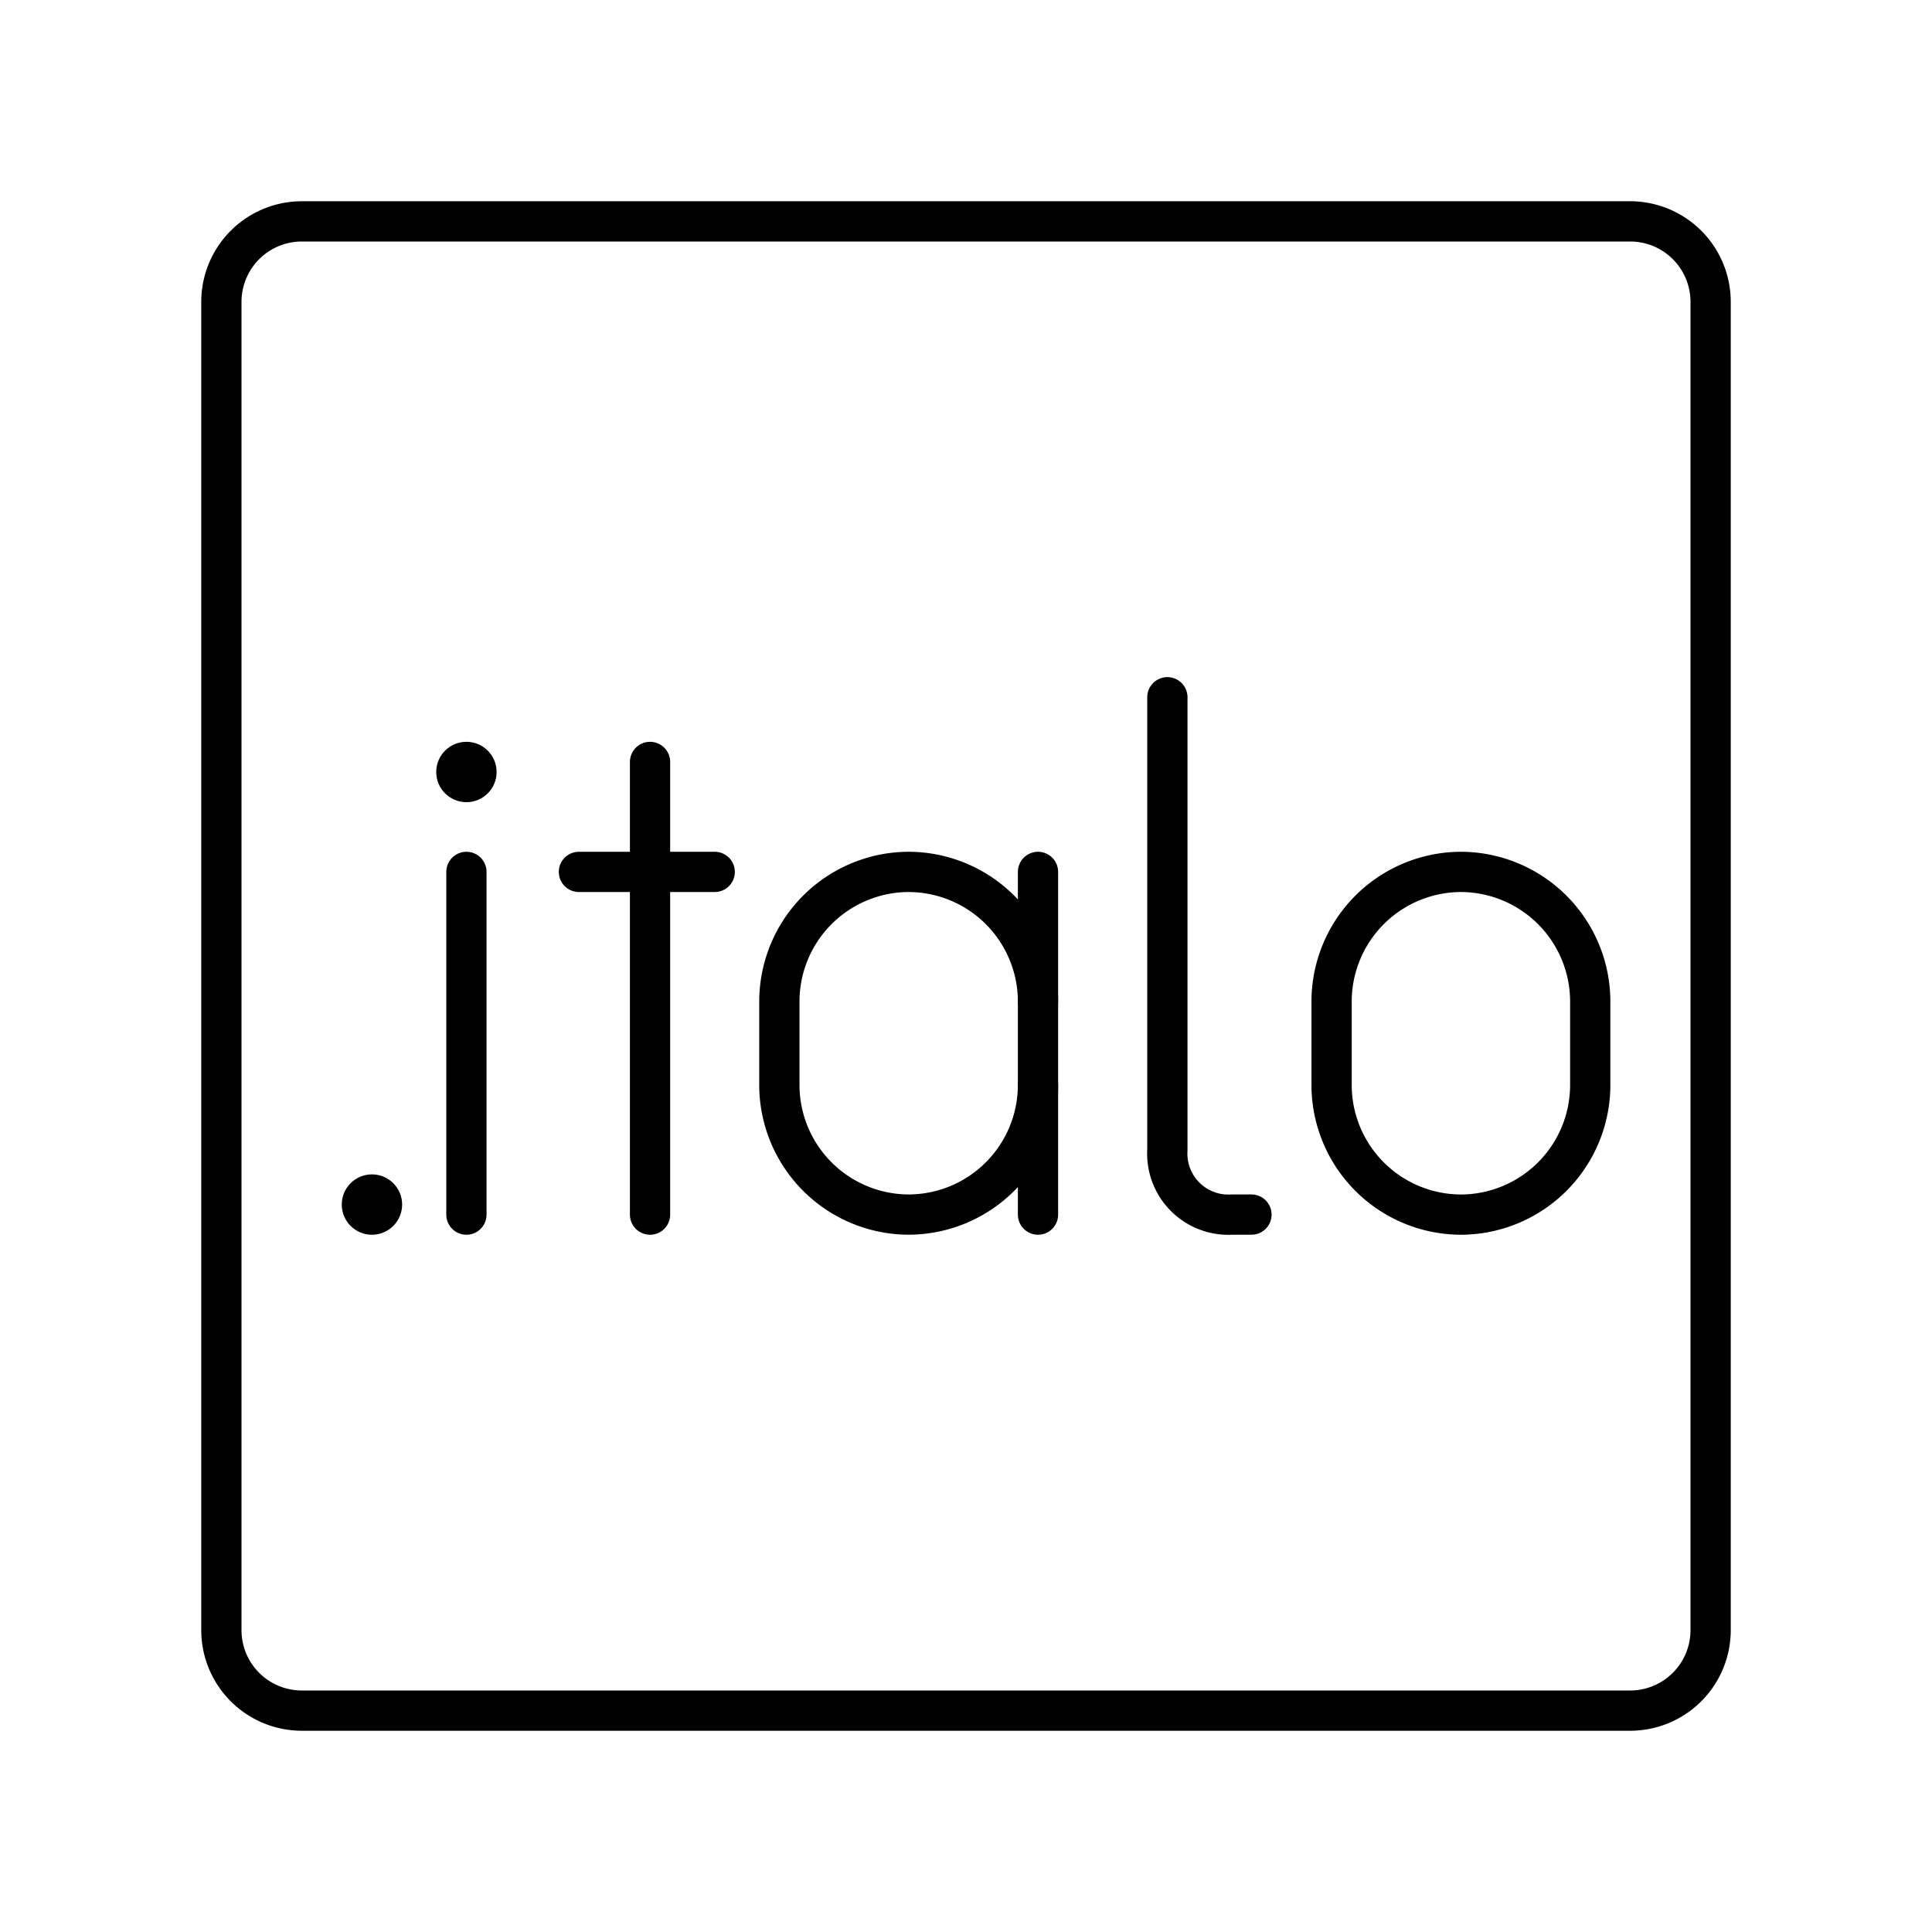
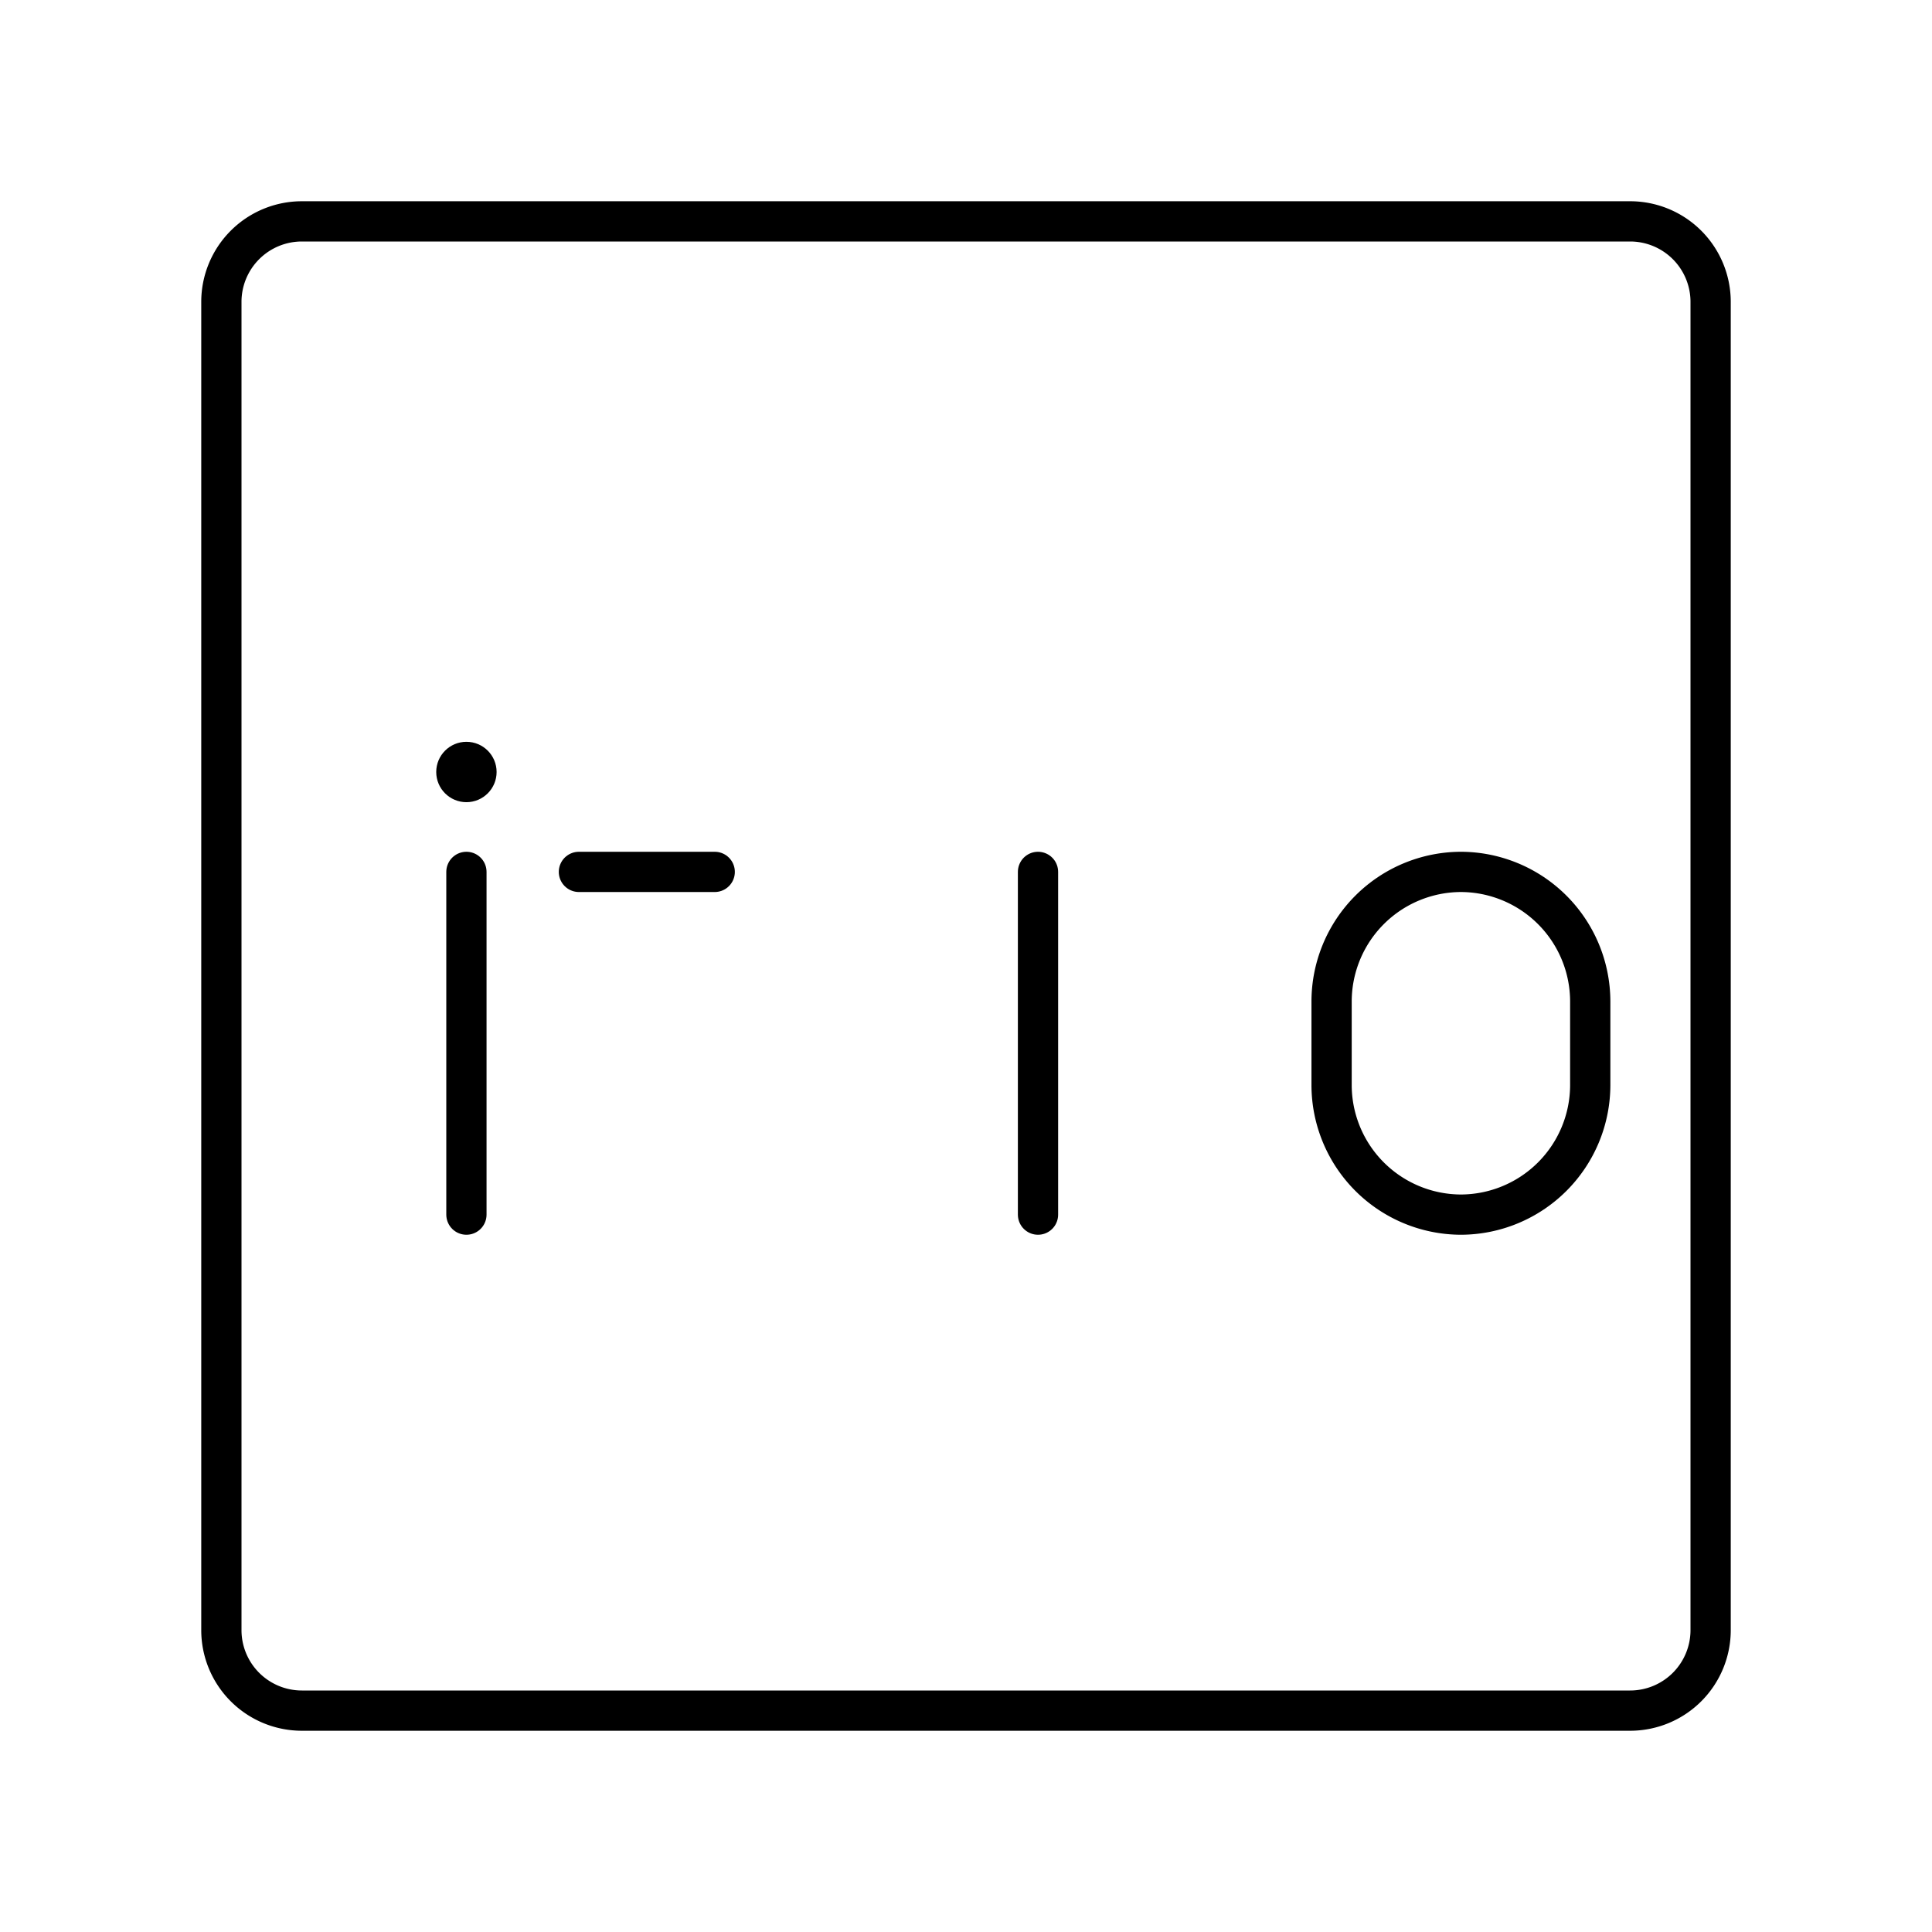
<svg xmlns="http://www.w3.org/2000/svg" width="800px" height="800px" viewBox="0 0 48 48">
  <defs>
    <style>.a{fill:none;stroke:#000000;stroke-linecap:round;stroke-linejoin:round;}.b{fill:#000000;}</style>
  </defs>
  <path class="a" d="M40.5,5.5H7.5a2,2,0,0,0-2,2v33a2,2,0,0,0,2,2h33a2,2,0,0,0,2-2V7.5A2,2,0,0,0,40.5,5.5Z" />
-   <circle class="b" cx="9.241" cy="29.927" r="0.75" />
-   <path class="a" d="M25.789,26.963a3.223,3.223,0,0,1-3.213,3.213h0a3.223,3.223,0,0,1-3.213-3.213V24.875a3.223,3.223,0,0,1,3.213-3.213h0a3.223,3.223,0,0,1,3.213,3.213" />
  <line class="a" x1="25.789" y1="30.177" x2="25.789" y2="21.662" />
-   <path class="a" d="M29.003,17.323V28.57A1.518,1.518,0,0,0,30.61,30.176h.482" />
-   <line class="a" x1="16.15" y1="18.93" x2="16.15" y2="30.177" />
  <line class="a" x1="14.383" y1="21.662" x2="17.757" y2="21.662" />
  <circle class="b" cx="11.588" cy="19.18" r="0.75" />
  <line class="a" x1="11.588" y1="21.662" x2="11.588" y2="30.177" />
  <path class="a" d="M36.296,30.177h0a3.223,3.223,0,0,1-3.213-3.213V24.875a3.223,3.223,0,0,1,3.213-3.213h0a3.223,3.223,0,0,1,3.213,3.213v2.088A3.223,3.223,0,0,1,36.296,30.177Z" />
</svg>